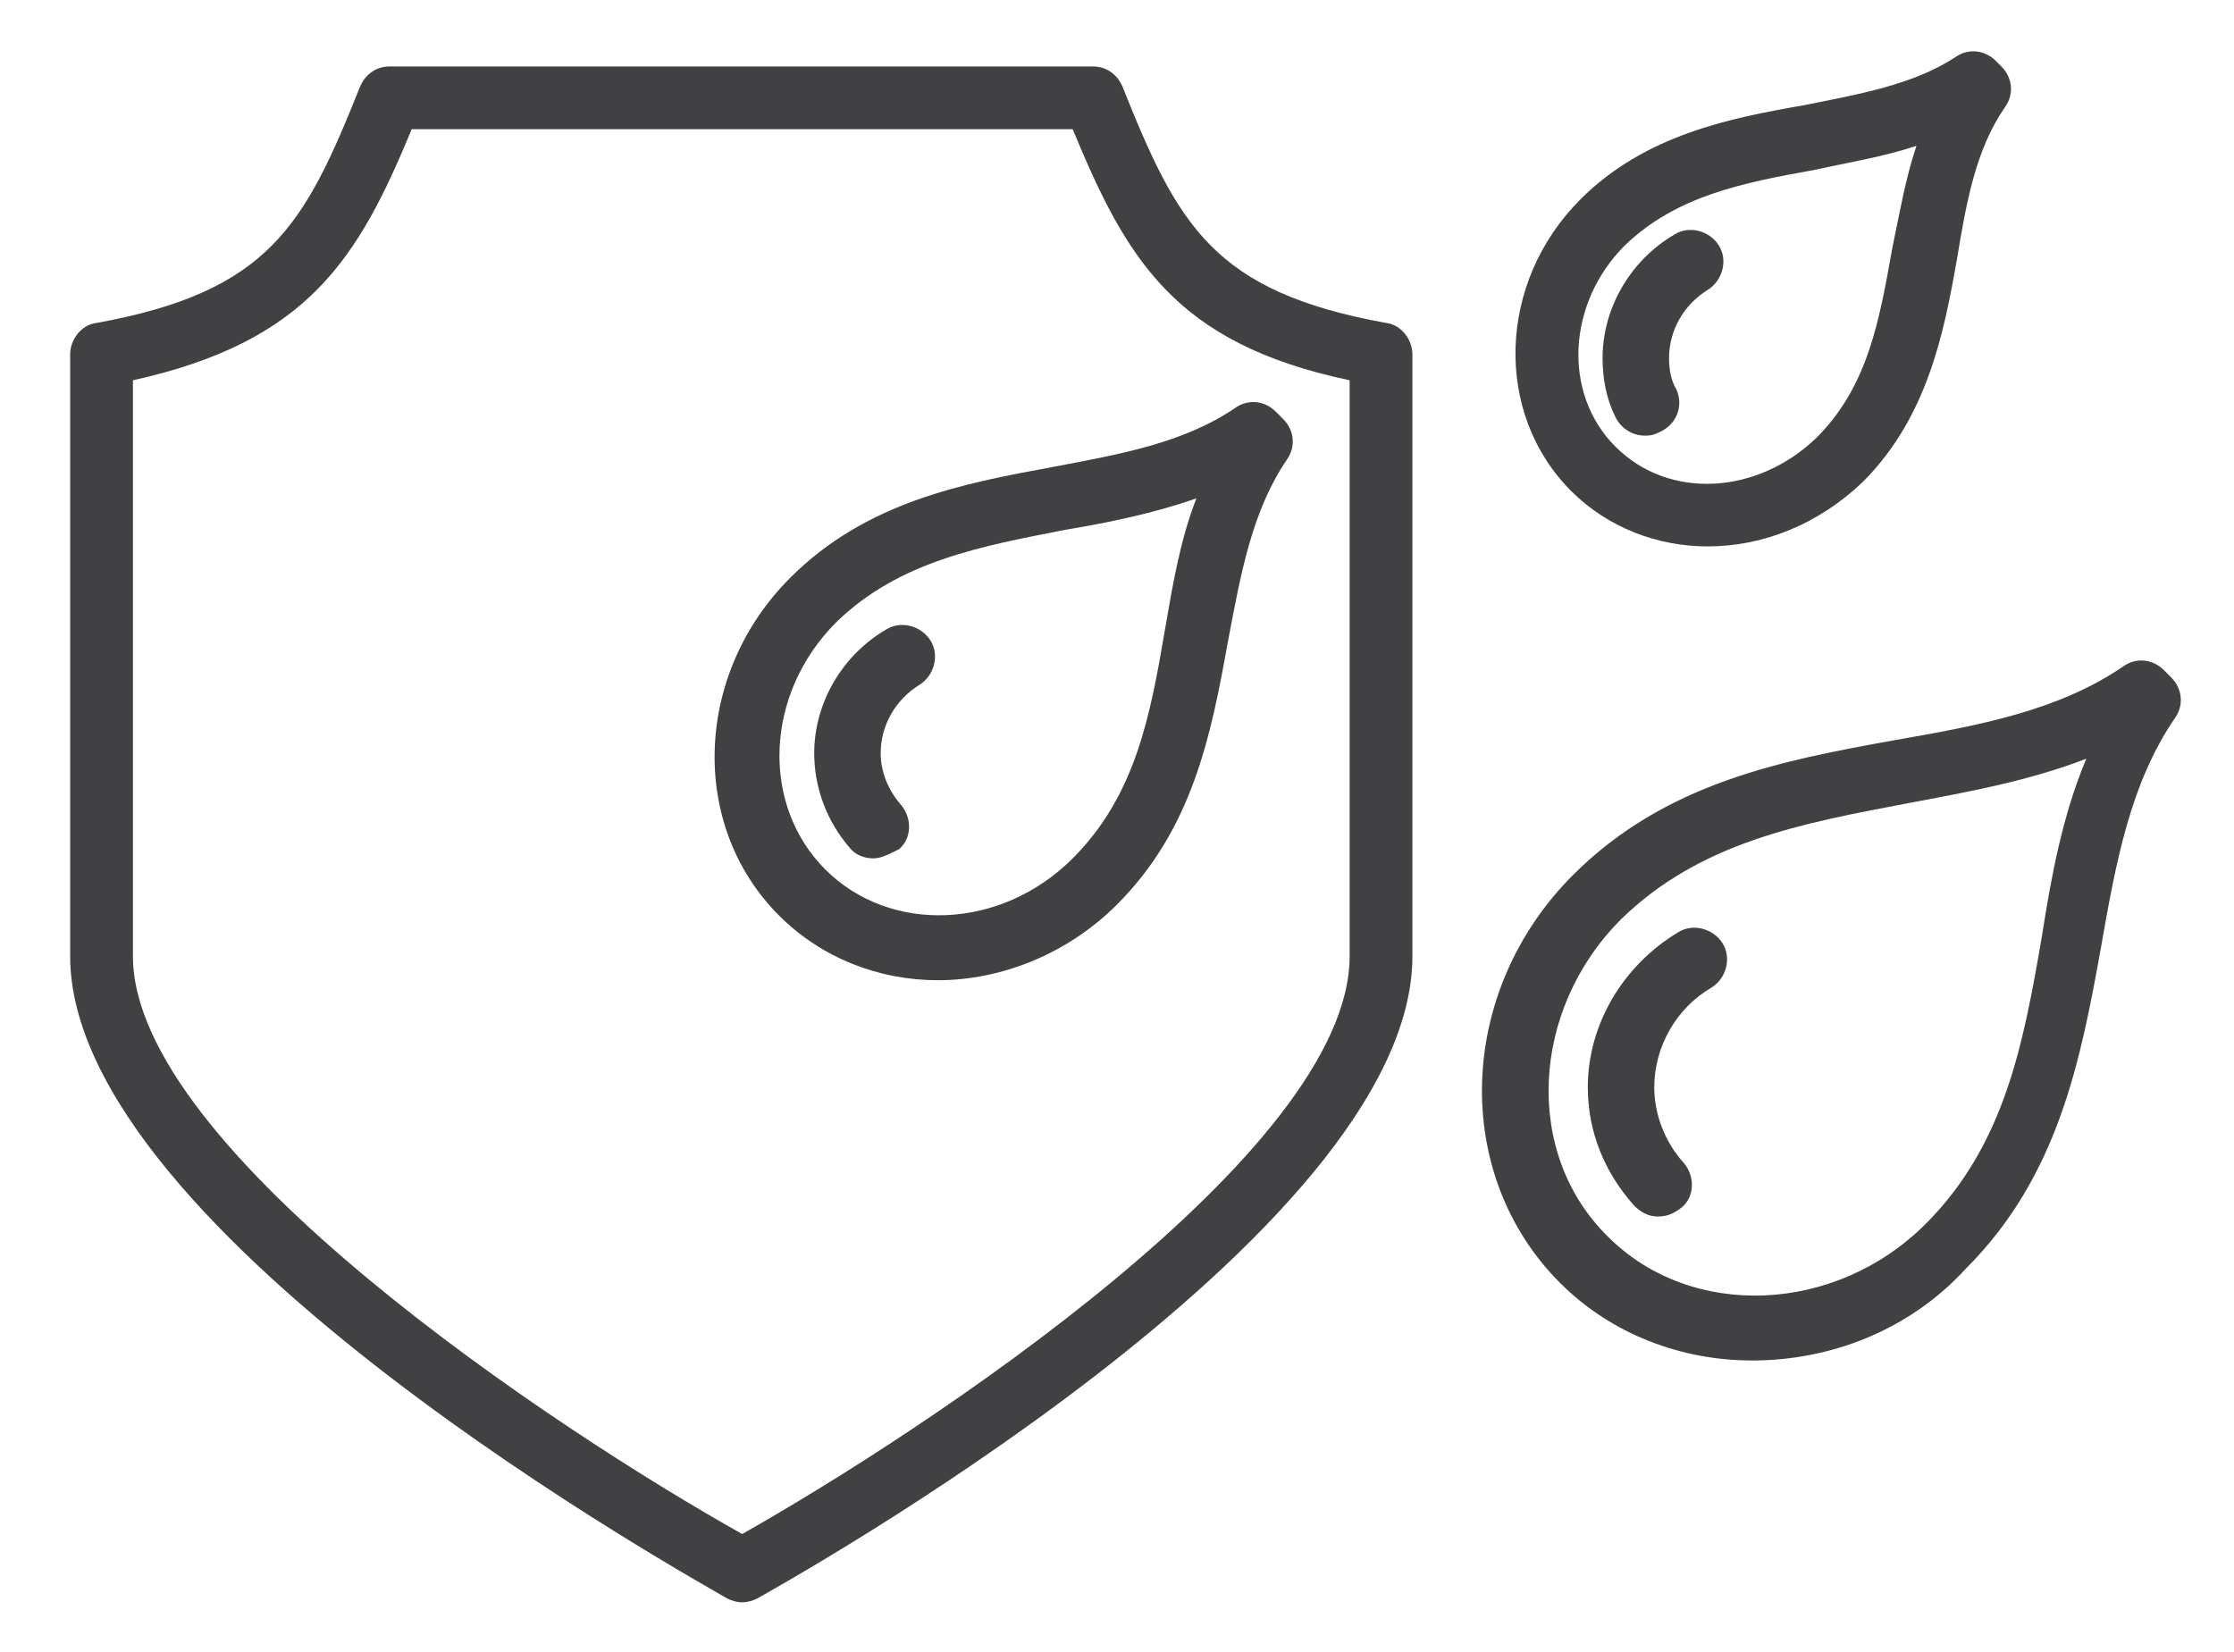
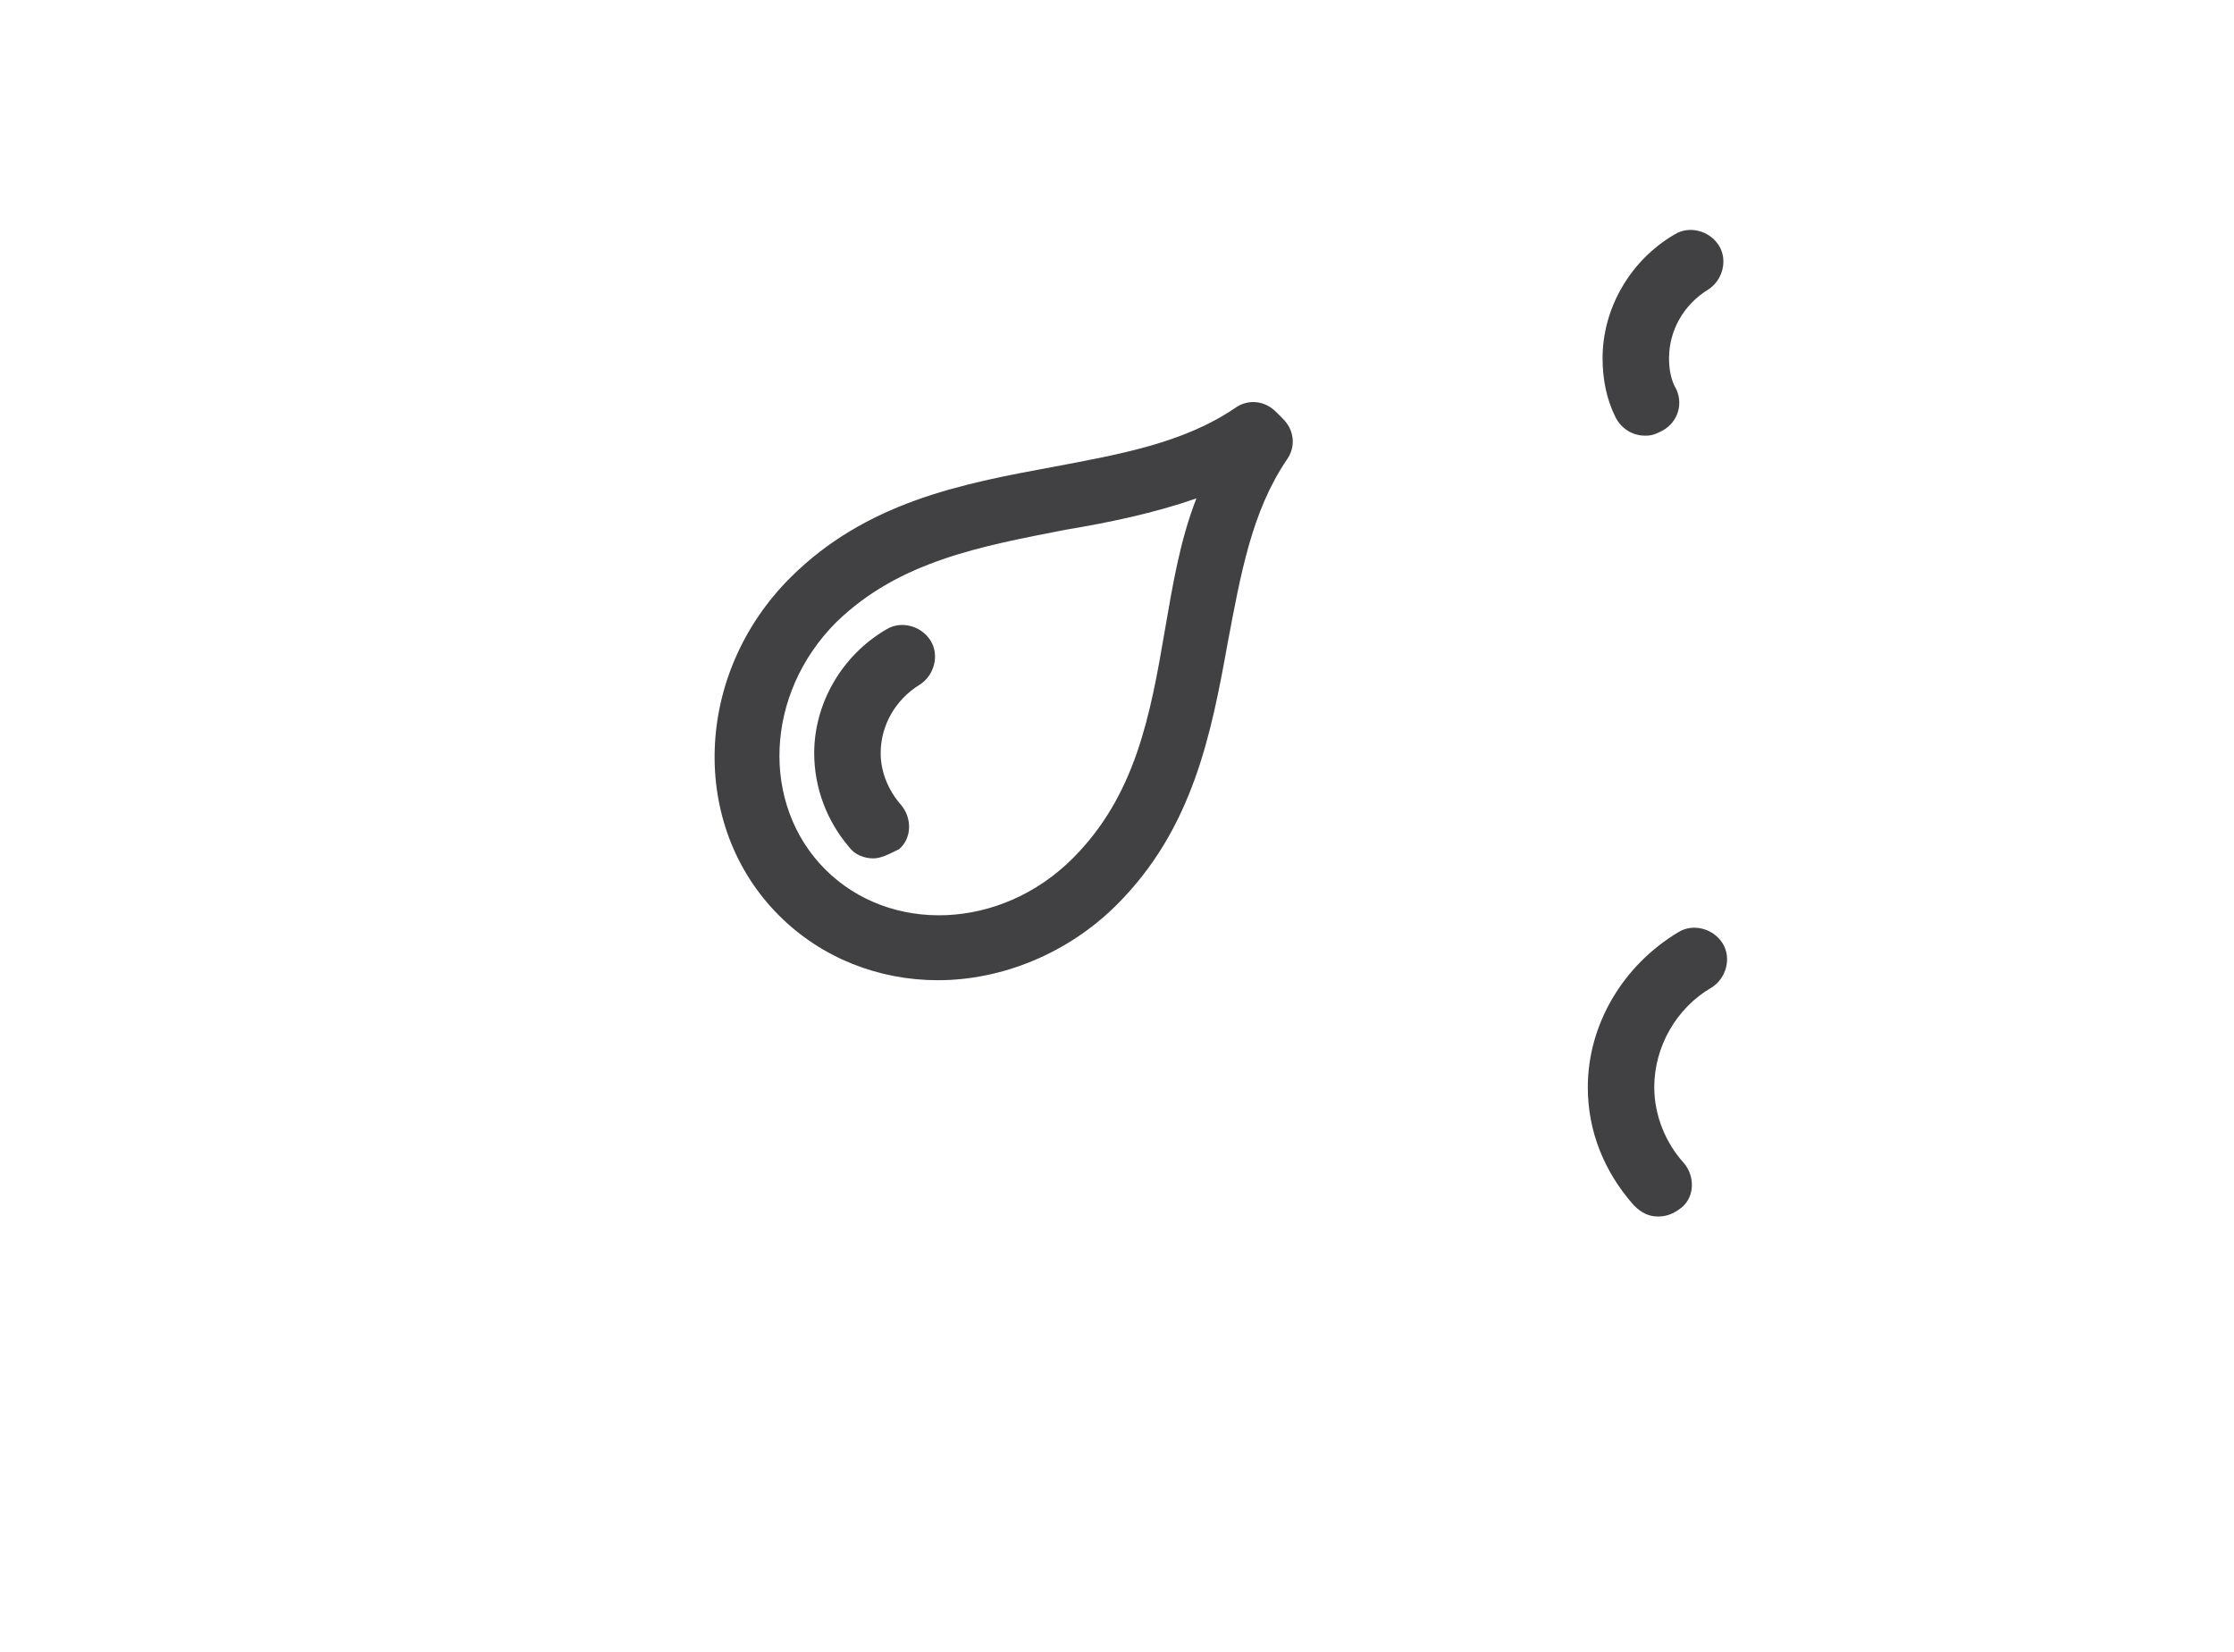
<svg xmlns="http://www.w3.org/2000/svg" version="1.1" id="Layer_1" x="0px" y="0px" viewBox="0 0 121 89.5" style="enable-background:new 0 0 121 89.5;" xml:space="preserve">
  <style type="text/css">
	.st0{fill:#414042;}
</style>
  <g>
    <g>
      <g>
-         <path class="st0" d="M40.2,86.8c-0.3,0-0.6-0.1-0.8-0.2C37.9,85.7,3.8,66.9,3.8,51.8V19.2c0-0.8,0.6-1.6,1.4-1.7     c9.4-1.7,11.3-5.3,14.3-12.8c0.3-0.7,0.9-1.1,1.6-1.1h38.1c0.7,0,1.3,0.4,1.6,1.1c3,7.5,4.9,11.1,14.3,12.8     c0.8,0.1,1.4,0.9,1.4,1.7v32.6c0,15.1-34.1,34-35.5,34.8C40.8,86.7,40.5,86.8,40.2,86.8z M7.2,20.6v31.2c0,10.5,23,25.7,33,31.3     c9.9-5.6,32.9-20.7,32.9-31.3V20.6c-9.5-2-12.1-6.6-15-13.6H22.3C19.4,14,16.7,18.5,7.2,20.6z" />
-       </g>
+         </g>
      <g>
-         <path class="st0" d="M94.9,73.7c-3.8,0-7.6-1.4-10.4-4.2c-5.9-5.9-5.6-15.8,0.7-22.1c5-5,11.3-6.2,17.4-7.3     c4.6-0.8,8.9-1.6,12.4-4c0.7-0.5,1.6-0.4,2.2,0.2l0.4,0.4c0.6,0.6,0.7,1.5,0.2,2.2c-2.4,3.5-3.2,7.8-4,12.4     c-1.1,6.1-2.3,12.4-7.3,17.4C103.4,72.1,99.1,73.7,94.9,73.7z M113,41.1c-3.1,1.2-6.4,1.8-9.6,2.4c-5.8,1.1-11.3,2.1-15.6,6.3     c-4.9,4.9-5.3,12.7-0.7,17.2c4.5,4.5,12.3,4.2,17.2-0.7c4.3-4.3,5.3-9.8,6.3-15.6C111.1,47.5,111.7,44.2,113,41.1z" />
        <path class="st0" d="M50.8,53.1c-3.2,0-6.3-1.2-8.6-3.5c-4.9-4.9-4.6-13.1,0.6-18.3c4.1-4.1,9.3-5.1,14.2-6     c3.7-0.7,7.1-1.3,9.9-3.2c0.7-0.5,1.6-0.4,2.2,0.2l0.4,0.4c0.6,0.6,0.7,1.5,0.2,2.2c-1.9,2.8-2.5,6.2-3.2,9.9     c-0.9,5-1.9,10.1-6,14.2C57.8,51.7,54.2,53.1,50.8,53.1z M64.8,27c-2.3,0.8-4.7,1.3-7.1,1.7c-4.6,0.9-9,1.7-12.4,5     c-3.9,3.9-4.1,9.9-0.6,13.4c3.5,3.5,9.5,3.3,13.4-0.6c3.4-3.4,4.2-7.7,5-12.4C63.5,31.8,63.9,29.3,64.8,27z" />
-         <path class="st0" d="M92.5,29.6c-2.7,0-5.4-1-7.4-3c-4.2-4.2-4-11.3,0.5-15.8c3.5-3.5,8.1-4.4,12.1-5.1c3-0.6,5.9-1.1,8.2-2.6     c0.7-0.5,1.6-0.4,2.2,0.2l0.3,0.3c0.6,0.6,0.7,1.5,0.2,2.2c-1.6,2.3-2.1,5.2-2.6,8.2c-0.7,4-1.6,8.6-5.1,12.1     C98.5,28.4,95.5,29.6,92.5,29.6z M103.8,7.9c-1.8,0.6-3.7,0.9-5.5,1.3c-3.9,0.7-7.5,1.4-10.3,4.1c-3.1,3.1-3.4,8-0.5,10.9     c2.9,2.9,7.7,2.6,10.9-0.5c2.8-2.8,3.4-6.4,4.1-10.3C102.9,11.5,103.2,9.7,103.8,7.9z" />
        <path class="st0" d="M47.3,46.5c-0.5,0-1-0.2-1.3-0.6c-1.2-1.4-1.9-3.2-1.9-5.1c0-2.7,1.5-5.3,3.9-6.7c0.8-0.5,1.9-0.2,2.4,0.6     c0.5,0.8,0.2,1.9-0.6,2.4c-1.3,0.8-2.1,2.2-2.1,3.7c0,1,0.4,2,1.1,2.8c0.6,0.7,0.6,1.8-0.1,2.4C48.1,46.3,47.7,46.5,47.3,46.5z" />
        <path class="st0" d="M89.1,23.6c-0.7,0-1.3-0.4-1.6-1c-0.5-1-0.7-2.1-0.7-3.2c0-2.7,1.5-5.3,3.9-6.7c0.8-0.5,1.9-0.2,2.4,0.6     c0.5,0.8,0.2,1.9-0.6,2.4c-1.3,0.8-2.1,2.2-2.1,3.7c0,0.6,0.1,1.2,0.4,1.7c0.4,0.9,0,1.9-0.9,2.3C89.5,23.6,89.3,23.6,89.1,23.6z     " />
        <path class="st0" d="M89.8,65.9c-0.5,0-0.9-0.2-1.3-0.6c-1.6-1.8-2.5-4-2.5-6.4c0-3.4,1.9-6.6,4.9-8.4c0.8-0.5,1.9-0.2,2.4,0.6     c0.5,0.8,0.2,1.9-0.6,2.4c-1.9,1.1-3.1,3.2-3.1,5.4c0,1.5,0.6,3,1.6,4.1c0.6,0.7,0.6,1.8-0.1,2.4C90.6,65.8,90.2,65.9,89.8,65.9z     " />
      </g>
    </g>
  </g>
</svg>